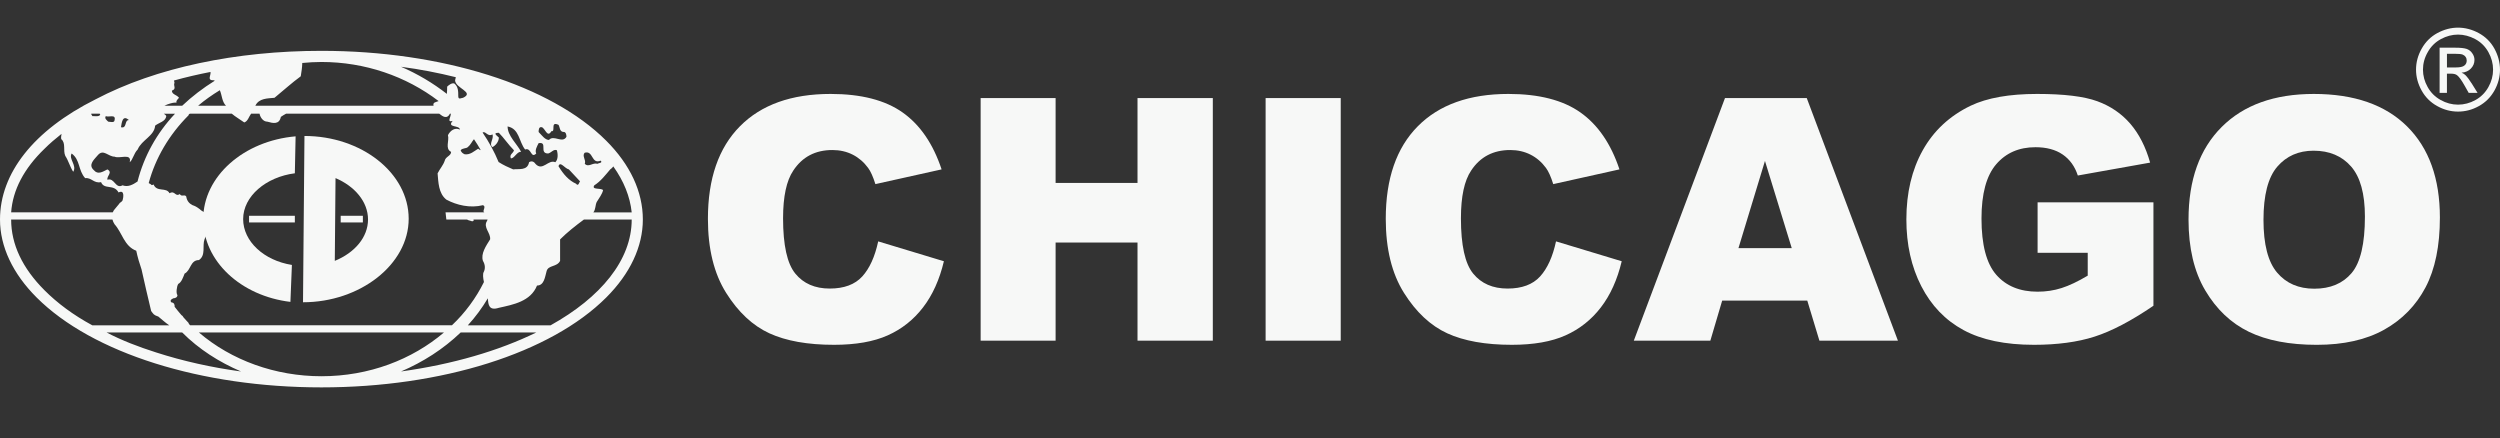
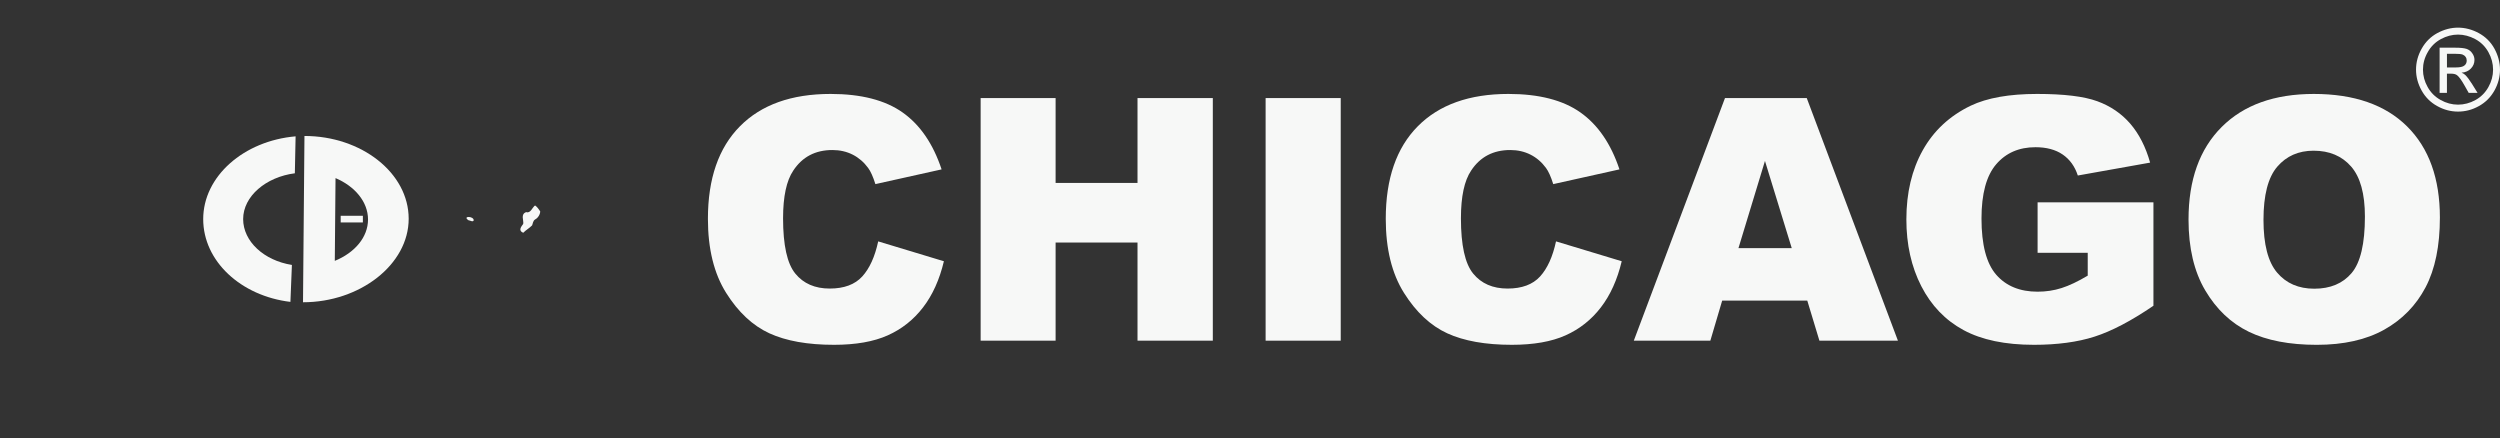
<svg xmlns="http://www.w3.org/2000/svg" version="1.1" baseProfile="tiny" id="chidry" x="0px" y="0px" width="500px" height="87.646px" viewBox="0 0 500 87.646" xml:space="preserve">
  <rect x="0" y="0" width="500" height="87.646" fill="#333333" stroke="none" />
  <g>
    <path fill="#F7F8F7" d="M491.604,5.528c1.411,0,2.794,0.363,4.13,1.079c1.344,0.729,2.406,1.769,3.147,3.113   c0.734,1.347,1.118,2.749,1.118,4.211c0,1.44-0.364,2.838-1.106,4.173c-0.746,1.331-1.774,2.369-3.1,3.105   c-1.333,0.746-2.719,1.11-4.188,1.11c-1.448,0-2.836-0.363-4.172-1.11c-1.332-0.737-2.371-1.775-3.108-3.105   c-0.742-1.335-1.118-2.732-1.118-4.173c0-1.464,0.375-2.864,1.136-4.211c0.756-1.344,1.797-2.385,3.139-3.113   C488.82,5.889,490.201,5.528,491.604,5.528z M491.604,6.918c-1.179,0-2.318,0.305-3.432,0.904c-1.115,0.608-1.996,1.473-2.619,2.6   c-0.645,1.119-0.959,2.292-0.959,3.509c0,1.211,0.314,2.375,0.938,3.478c0.618,1.112,1.486,1.977,2.604,2.593   c1.105,0.619,2.269,0.927,3.47,0.927c1.204,0,2.378-0.308,3.497-0.927c1.098-0.614,1.96-1.481,2.581-2.593   c0.619-1.104,0.93-2.266,0.93-3.478c0-1.216-0.311-2.39-0.937-3.509c-0.628-1.127-1.501-1.992-2.625-2.6   C493.925,7.221,492.785,6.918,491.604,6.918z M487.921,18.574V9.538h3.108c1.068,0,1.826,0.082,2.306,0.246   c0.471,0.169,0.848,0.458,1.123,0.879c0.297,0.415,0.434,0.852,0.434,1.321c0,0.657-0.237,1.235-0.71,1.725   c-0.47,0.489-1.087,0.764-1.87,0.825c0.318,0.13,0.564,0.289,0.76,0.479c0.363,0.354,0.814,0.949,1.341,1.789l1.101,1.774h-1.774   l-0.804-1.424c-0.629-1.127-1.145-1.824-1.521-2.106c-0.275-0.214-0.668-0.312-1.194-0.312h-0.833v3.84h-1.471l0,0H487.921z    M489.392,13.489h1.771c0.843,0,1.413-0.128,1.717-0.386c0.316-0.25,0.462-0.579,0.462-0.998c0-0.27-0.072-0.512-0.219-0.717   c-0.146-0.217-0.346-0.372-0.609-0.477c-0.266-0.103-0.763-0.149-1.467-0.149h-1.656L489.392,13.489L489.392,13.489z" />
    <path fill="#F7F8F7" d="M175.64,48.276l13.14,3.974c-0.879,3.682-2.268,6.762-4.17,9.23c-1.897,2.472-4.253,4.335-7.067,5.594   c-2.808,1.256-6.389,1.888-10.735,1.888c-5.276,0-9.583-0.768-12.926-2.299c-3.342-1.534-6.231-4.229-8.655-8.086   c-2.425-3.861-3.643-8.798-3.643-14.817c0-8.028,2.136-14.198,6.407-18.505c4.271-4.31,10.307-6.467,18.121-6.467   c6.112,0,10.916,1.235,14.414,3.708c3.493,2.469,6.093,6.265,7.795,11.382l-13.242,2.945c-0.463-1.478-0.948-2.559-1.456-3.241   c-0.835-1.146-1.866-2.03-3.078-2.651c-1.212-0.614-2.567-0.926-4.07-0.926c-3.397,0-6.005,1.366-7.813,4.103   c-1.37,2.025-2.047,5.211-2.047,9.552c0,5.376,0.816,9.066,2.449,11.057c1.628,1.996,3.926,2.994,6.884,2.994   c2.865,0,5.032-0.808,6.502-2.417C173.919,53.68,174.979,51.343,175.64,48.276z" />
    <path fill="#F7F8F7" d="M196.128,19.615h14.993v16.978h16.381V19.615h15.062v48.52h-15.062V48.508h-16.381v19.627H196.13   L196.128,19.615L196.128,19.615z" />
    <path fill="#F7F8F7" d="M253.123,19.615h15.023v48.52h-15.023V19.615L253.123,19.615z" />
    <path fill="#F7F8F7" d="M311.204,48.276l13.14,3.974c-0.881,3.682-2.268,6.762-4.17,9.23c-1.897,2.472-4.254,4.335-7.066,5.594   c-2.808,1.256-6.387,1.888-10.735,1.888c-5.274,0-9.585-0.768-12.923-2.299c-3.34-1.534-6.23-4.229-8.655-8.086   c-2.426-3.859-3.643-8.798-3.643-14.817c0-8.028,2.134-14.198,6.406-18.505c4.271-4.31,10.305-6.467,18.12-6.467   c6.111,0,10.918,1.235,14.414,3.708c3.493,2.469,6.095,6.265,7.799,11.382l-13.243,2.945c-0.465-1.478-0.949-2.559-1.456-3.241   c-0.838-1.146-1.866-2.03-3.081-2.651c-1.21-0.614-2.565-0.926-4.066-0.926c-3.399,0-6.008,1.366-7.813,4.103   c-1.37,2.025-2.047,5.211-2.047,9.552c0,5.376,0.816,9.066,2.449,11.057c1.628,1.996,3.924,2.994,6.884,2.994   c2.862,0,5.031-0.808,6.498-2.417C309.481,53.68,310.545,51.343,311.204,48.276z" />
    <path fill="#F7F8F7" d="M361.457,60.124h-17.021l-2.367,8.01h-15.307l18.234-48.519h16.355l18.234,48.52h-15.702L361.457,60.124z    M358.35,49.632l-5.357-17.442l-5.303,17.442H358.35z" />
    <path fill="#F7F8F7" d="M407.519,50.559V40.464h23.169v20.686c-4.436,3.024-8.358,5.082-11.771,6.173   c-3.403,1.094-7.447,1.639-12.129,1.639c-5.762,0-10.451-0.982-14.082-2.944c-3.631-1.963-6.446-4.889-8.441-8.772   c-1.997-3.884-2.991-8.34-2.991-13.371c0-5.296,1.088-9.899,3.274-13.818c2.185-3.915,5.382-6.889,9.598-8.92   c3.29-1.566,7.71-2.349,13.272-2.349c5.362,0,9.368,0.485,12.033,1.456c2.657,0.971,4.863,2.478,6.62,4.516   c1.751,2.042,3.072,4.631,3.952,7.763l-14.46,2.58c-0.596-1.831-1.61-3.231-3.034-4.204c-1.417-0.97-3.236-1.456-5.439-1.456   c-3.292,0-5.909,1.143-7.863,3.425c-1.955,2.287-2.928,5.897-2.928,10.841c0,5.252,0.99,9.003,2.959,11.254   c1.979,2.253,4.73,3.376,8.261,3.376c1.677,0,3.277-0.24,4.797-0.728c1.527-0.484,3.267-1.312,5.23-2.481v-4.569h-10.027   L407.519,50.559L407.519,50.559z" />
    <path fill="#F7F8F7" d="M437.705,43.907c0-7.922,2.207-14.088,6.621-18.501c4.406-4.412,10.558-6.618,18.435-6.618   c8.069,0,14.296,2.165,18.667,6.503c4.365,4.335,6.55,10.408,6.55,18.22c0,5.669-0.955,10.321-2.863,13.952   c-1.909,3.627-4.667,6.451-8.272,8.472c-3.611,2.018-8.104,3.029-13.486,3.029c-5.477,0-10.007-0.872-13.594-2.614   c-3.579-1.741-6.488-4.5-8.718-8.274C438.815,54.302,437.705,49.579,437.705,43.907z M452.696,43.972   c0,4.898,0.911,8.418,2.732,10.558c1.818,2.142,4.297,3.212,7.423,3.212c3.224,0,5.716-1.046,7.481-3.143   c1.764-2.095,2.651-5.86,2.651-11.287c0-4.568-0.923-7.906-2.762-10.011c-1.842-2.107-4.342-3.161-7.501-3.161   c-3.021,0-5.444,1.07-7.279,3.21C453.613,35.49,452.696,39.031,452.696,43.972z" />
  </g>
-   <path fill="#F7F8F7" d="M121.252,28.149C110.11,17.011,88.316,10.168,64.287,10.168c-17.031,0-33.103,3.344-45.189,9.708  C6.688,26.08,0,34.674,0,43.905c0,5.407,2.545,10.818,7.323,15.59c11.139,11.138,32.937,17.982,56.965,17.982  c24.029,0,45.824-6.845,56.966-17.982c4.777-4.772,7.316-10.183,7.316-15.59C128.57,38.337,126.028,32.923,121.252,28.149z   M122.048,33.878c0,0,0.355-0.221,0.612-0.597c2.105,2.946,3.344,6.025,3.681,9.192c-2.89,0-5.427,0-7.671,0  c0.463-0.529,0.381-1.487,0.671-2.068c0.478-0.797,1.116-1.592,1.274-2.388c-0.479-0.479-2.384,0-1.75-0.955  C120.137,36.267,121.091,34.993,122.048,33.878z M116.958,30.538c1.747-0.48,1.273,2.384,3.179,1.591  c0.479,0.474-0.471,0.474-0.635,0.635c-0.952-0.319-1.748,0.792-2.544,0C117.274,31.971,116.316,31.173,116.958,30.538z   M116.003,36.267c-0.162,0.157-0.322,1.111-0.795,0.474c-1.438-0.635-2.552-1.907-3.508-3.499c0.32-1.112,1.277,0.479,2.069,0.635  C114.568,34.674,115.208,35.469,116.003,36.267z M108.361,25.444c0.639,0.159,1.114,2.227,1.913,0.794  c0.955,0.164-0.321-2.066,1.425-1.27c0.32,0.476,0.16,1.435,1.116,1.435c0.321,0,0.479,0.472,0.479,0.949  c-0.795,1.435-2.543-0.477-3.501,0.638c-0.796,0-1.435-0.955-2.069-1.588C107.726,26.08,107.726,25.286,108.361,25.444z   M98.496,26.876c0.319,0.958-0.793,1.913,0,2.544c0.639-0.315,1.274-1.112,1.274-1.906c-0.477-0.478-1.274-0.954,0-0.954  c0.96,0.954,1.911,2.385,3.024,3.499c-0.158,0.638-0.95,0.797-0.635,1.595c0.635,0.159,1.273-1.435,2.069-1.275  c-0.796-1.589-2.711-3.184-2.711-5.093c2.388,0.475,2.236,3.022,3.505,4.616c1.271-0.48,1.111,1.91,2.224,0.796  c-0.313-0.638,0.16-1.437,0.48-2.071c1.912-0.318,0,2.071,1.912,2.071c0.637-0.159,1.114-0.957,1.75-0.638  c0.16,0.638,0.313,1.752-0.32,2.386c-1.432-0.634-2.541,1.91-3.981,0.319c-0.313-0.478-0.793-0.635-1.273-0.319  c-0.32,1.751-2.062,1.275-3.179,1.432c-0.976-0.415-1.941-0.845-2.915-1.471c-0.847-2.053-1.925-4.028-3.203-5.9  C97.146,26.13,97.506,27.444,98.496,26.876z M94.794,27.838c0.487,0.72,0.942,1.45,1.362,2.198c-0.212-0.068-0.41-0.18-0.525-0.296  c-0.794,0.478-1.589,1.272-2.703,1.115c-0.319-0.158-0.634-0.317-0.796-0.797c0.319-0.472,1.116-0.317,1.432-0.639  C94.119,28.979,94.375,28.317,94.794,27.838z M91.164,15.441c-0.043,0.211-0.081,0.427-0.144,0.616c0,1.59,3.977,2.387,1.59,3.501  c-0.315,0-0.956,0.478-0.956-0.314c0-0.96,0-1.913-0.795-2.551c-0.475-0.159-1.114,0.32-1.428,0.638  c0,0.502-0.017,0.987-0.058,1.447c-2.757-2.155-5.877-4.012-9.172-5.423C84.002,13.853,87.655,14.565,91.164,15.441z M54.9,19.558  c1.752-1.433,3.496-3.025,5.249-4.298c0.149-0.888,0.286-1.778,0.304-2.665c1.27-0.123,2.547-0.199,3.834-0.199  c8.692,0,16.926,2.848,23.44,7.822c-0.521,0.212-1.242,0.228-1.008,0.927c-17.702,0-28.761,0-35.651,0  C51.811,19.6,53.56,19.705,54.9,19.558z M48.852,24.49c0.728-0.243,0.903-1.128,1.367-1.75c0.566,0,1.14,0,1.69,0  c0.138,0.742,0.727,1.592,1.559,1.592c1.107,0.319,2.388,0.636,2.701-0.956c0.29-0.191,0.642-0.437,1.042-0.636  c18.914,0,27.111,0,30.639,0c0.721,0.592,1.564,1.141,2.135,0c0.066,0,0.118,0,0.167,0c0.099,0.527-0.884,1.857,0.388,1.432  c-1.275,1.432,1.429,0.797,1.429,1.751c-0.949-0.479-1.905,0.157-2.381,1.112c0.316,1.111-0.638,2.704,0.632,3.342  c0,0.795-1.112,0.953-1.27,1.75c-0.319,0.954-0.954,1.592-1.432,2.545c0.161,1.75,0.161,3.978,1.747,5.25  c2.076,1.116,4.775,1.75,7.321,1.116c0.797,0.316-0.314,1.272,0.32,1.431c-7.772,0-7.798,0-7.798,0  c0.157,1.433,0.157,1.433,0.157,1.433c4.232,0,6.739,0,8.249,0c-0.037,0.108-0.059,0.221-0.131,0.317  c-0.797,1.271,0.796,2.387,0.638,3.655c-0.796,1.276-1.909,2.867-1.435,4.297c0.48,0.801,0.48,1.592,0.158,2.231  c-0.219,0.326-0.135,1.248,0.042,2.005c-1.583,3.192-3.73,6.127-6.401,8.652c-52.354,0-52.354,0-52.354,0  c-0.155-0.157-0.322-0.318-0.322-0.478c-0.372-0.375-0.705-0.772-1.056-1.157c-0.015-0.041-0.042-0.072-0.051-0.111  c-0.05-0.1-0.172-0.195-0.314-0.291c-0.475-0.542-0.926-1.096-1.36-1.661c0.007-0.433-0.054-0.811-0.683-0.902  c-0.016-0.021-0.032-0.042-0.047-0.063c-0.237-0.432,0.198-0.593,0.495-0.743c0.316,0,0.793-0.16,0.793-0.638  c-0.315-0.319-0.155-1.751,0.161-2.228c0.641-0.32,0.956-1.271,1.273-2.068c1.271-0.636,1.112-2.705,2.863-2.705  c1.432-0.952,0.636-2.864,1.119-4.141c0.472-1.588,3.498-3.181,1.431-4.929c-0.051-0.01-0.105-0.025-0.157-0.037  c0-0.43,0-0.44,0-0.44h-1.287c-0.345-0.167-0.675-0.368-0.944-0.635c-0.635-0.478-0.954-0.639-1.432-0.794  c-0.635-0.321-1.119-0.797-1.276-1.752c-0.317-0.477-0.948,0.158-1.274-0.477c-0.955,0.637-0.955-0.797-2.064-0.159  c-0.638-1.273-2.552-0.161-3.182-1.75c-0.321,0.157-0.483,0.157-0.483,0c-0.159-0.081-0.32-0.2-0.497-0.282  c1.341-4.987,4.067-9.652,7.974-13.562c0-0.159,0.167-0.32,0.322-0.32c2.943,0,5.697,0,8.32,0  C47.072,23.352,47.9,23.808,48.852,24.49z M45.197,21.147c-5.556,0-5.574,0-5.574,0c1.345-1.148,2.812-2.167,4.341-3.104  C44.416,19.033,44.362,20.315,45.197,21.147z M35.803,19.558c-0.475-0.636-1.425-0.636-1.425-1.433  c0.95-0.32,0.313-0.954,0.474-1.432c0.083-0.087,0.03-0.31-0.062-0.591c2.39-0.665,4.833-1.228,7.312-1.715  c0.121,0.671-0.729,1.672,0.546,1.672c0.131-0.044,0.223,0.001,0.295,0.091c-2.359,1.473-4.552,3.141-6.507,5  c-1.297,0-2.478,0-3.563,0c0.706-0.365,1.722-0.635,2.131-0.635c0.322,0,0.322,0,0.322,0C35.169,20.35,35.328,20.036,35.803,19.558z   M25.783,24.012c-0.957,0-0.32,1.749-1.591,1.433C24.353,24.49,24.508,22.897,25.783,24.012z M21.167,23.219  c0.477,0.317,2.066-0.479,1.748,0.793c0,0.639-0.954,0.32-1.271,0.32C21.323,24.012,20.846,23.693,21.167,23.219z M22.915,31.331  c0.954,0.48,3.5-0.793,3.027,1.114c0.638-0.474,0.796-1.747,1.59-2.543c0.793-1.913,3.34-2.705,3.497-4.775  c0.797-0.637,2.067-0.793,2.231-1.907c-0.106-0.213-0.303-0.354-0.504-0.479c2.245,0,2.251,0,2.251,0  c-3.651,3.876-6.214,8.502-7.501,13.56c-0.949,0.651-1.917,1.165-2.999,0.761c-1.432,0.798-1.592-1.592-3.021-1.112  c-0.164-0.799,1.108-1.435,0-2.07c-0.956,0.478-1.908,1.116-2.708,0.159c-1.27-1.114,0.155-2.224,0.8-3.024  C20.688,29.74,21.645,31.331,22.915,31.331z M18.299,22.74c0.566,0,1.11,0,1.638,0c0.042,0.045,0.082,0.095,0.112,0.157  c-0.152,0.479-0.951,0.322-1.589,0.322c0-0.106-0.192-0.28-0.242-0.431C18.248,22.774,18.272,22.755,18.299,22.74z M8.913,29.74  c1.022-1.022,2.175-2.008,3.393-2.968c-0.094,0.447-0.115,0.854-0.051,1.06c0.957,0.794,0.316,2.226,0.8,3.342  c0.635,0.955,0.951,2.226,1.589,3.182c0.793-1.271-0.954-2.543-0.319-3.658c1.751,1.273,1.27,3.339,2.707,4.931  c1.27-0.16,1.749,1.113,3.18,0.797c0.635,1.589,2.545,0.316,3.501,2.065c1.279-0.633,0.954,1.117,0.797,1.595  c-0.155,0.317-0.639,0.475-0.639,0.635c-0.158,0.159-0.793,0.954-0.793,0.954c-0.247,0.248-0.418,0.517-0.527,0.797  c-20.313,0-20.321,0-20.321,0C2.545,38.013,4.777,33.721,8.913,29.74z M8.913,58.065c-4.459-4.455-6.685-9.229-6.685-14.16  c10.925,0,16.939,0,20.262,0c0.086,0.335,0.228,0.657,0.425,0.951c1.531,1.686,1.907,4.378,4.336,5.292  c0.269,1.271,0.632,2.518,1.059,3.746c0.605,2.739,1.262,5.558,1.921,8.307c0.482,0.638,0.482,0.795,1.431,1.112  c0.65,0.52,1.412,1.239,2.188,1.748c-15.384,0-15.392,0-15.392,0C14.643,62.999,11.458,60.612,8.913,58.065z M31.184,70.476  c-3.495-1.112-6.832-2.389-9.861-3.979c15.116,0,15.116,0,15.116,0c3.343,3.342,7.317,5.89,11.776,7.799  C42.331,73.5,36.601,72.223,31.184,70.476z M39.781,66.497c49.009,0,49.009,0,49.009,0c-6.361,5.41-14.958,8.751-24.503,8.751  C55.057,75.246,46.306,72.069,39.781,66.497z M80.201,74.296c4.45-1.909,8.432-4.458,11.932-7.798c15.113,0,15.113,0,15.113,0  C99.769,70.156,90.542,72.864,80.201,74.296z M110.11,65.066c-16.546,0-16.546,0-16.546,0c1.543-1.682,2.869-3.503,4.007-5.406  c0.082,1.316,0.219,2.529,2.198,1.902c2.866-0.638,6.364-1.268,7.636-4.452c1.433,0,1.592-1.75,1.912-2.865  c0.318-1.27,2.069-0.795,2.703-2.068c0-1.59,0-2.863,0-4.297c1.412-1.41,3.086-2.737,4.768-3.974c9.541,0,9.553,0,9.553,0  C126.343,52.017,120.137,59.496,110.11,65.066z" />
  <rect x="68.138" y="43.156" fill="#F7F8F7" width="4.435" height="1.333" />
-   <rect x="49.81" y="43.156" fill="#F7F8F7" width="9.16" height="1.333" />
  <path fill="#F7F8F7" d="M107.01,41.089c-0.594,0.446-0.892,1.626-1.775,1.332c-1.184,0.443-0.446,1.624-0.594,2.363  c-0.441,0.593-1.029,1.334,0,1.773c0.594-0.589,1.184-0.887,1.775-1.477c0.148-0.298,0.148-0.888,0.594-1.183  c0.59-0.294,1.031-1.034,1.031-1.626C107.749,41.831,107.448,41.385,107.01,41.089z" />
  <path fill="#F7F8F7" d="M93.706,44.058c0.294,0,0.89,0.441,1.037,0C94.742,43.17,92.377,43.17,93.706,44.058z" />
  <path fill="#F7F8F7" d="M58.083,60.377c0,0,0,0,0.297-7.39c-5.612-0.888-9.75-4.729-9.75-9.163c0-4.585,4.576-8.426,10.34-9.167  l0.151-7.388c-10.345,0.888-18.479,7.98-18.479,16.556C40.643,52.247,48.187,59.194,58.083,60.377z" />
  <path fill="#F7F8F7" d="M81.736,43.749c0-9.167-9.46-16.555-20.844-16.555c-0.291,33.257-0.291,33.257-0.291,33.257  C71.979,60.452,81.736,52.913,81.736,43.749z M66.959,52.173c0.146-16.553,0.146-16.553,0.146-16.553  c3.84,1.626,6.5,4.729,6.5,8.279C73.605,47.444,70.944,50.55,66.959,52.173z" />
</svg>